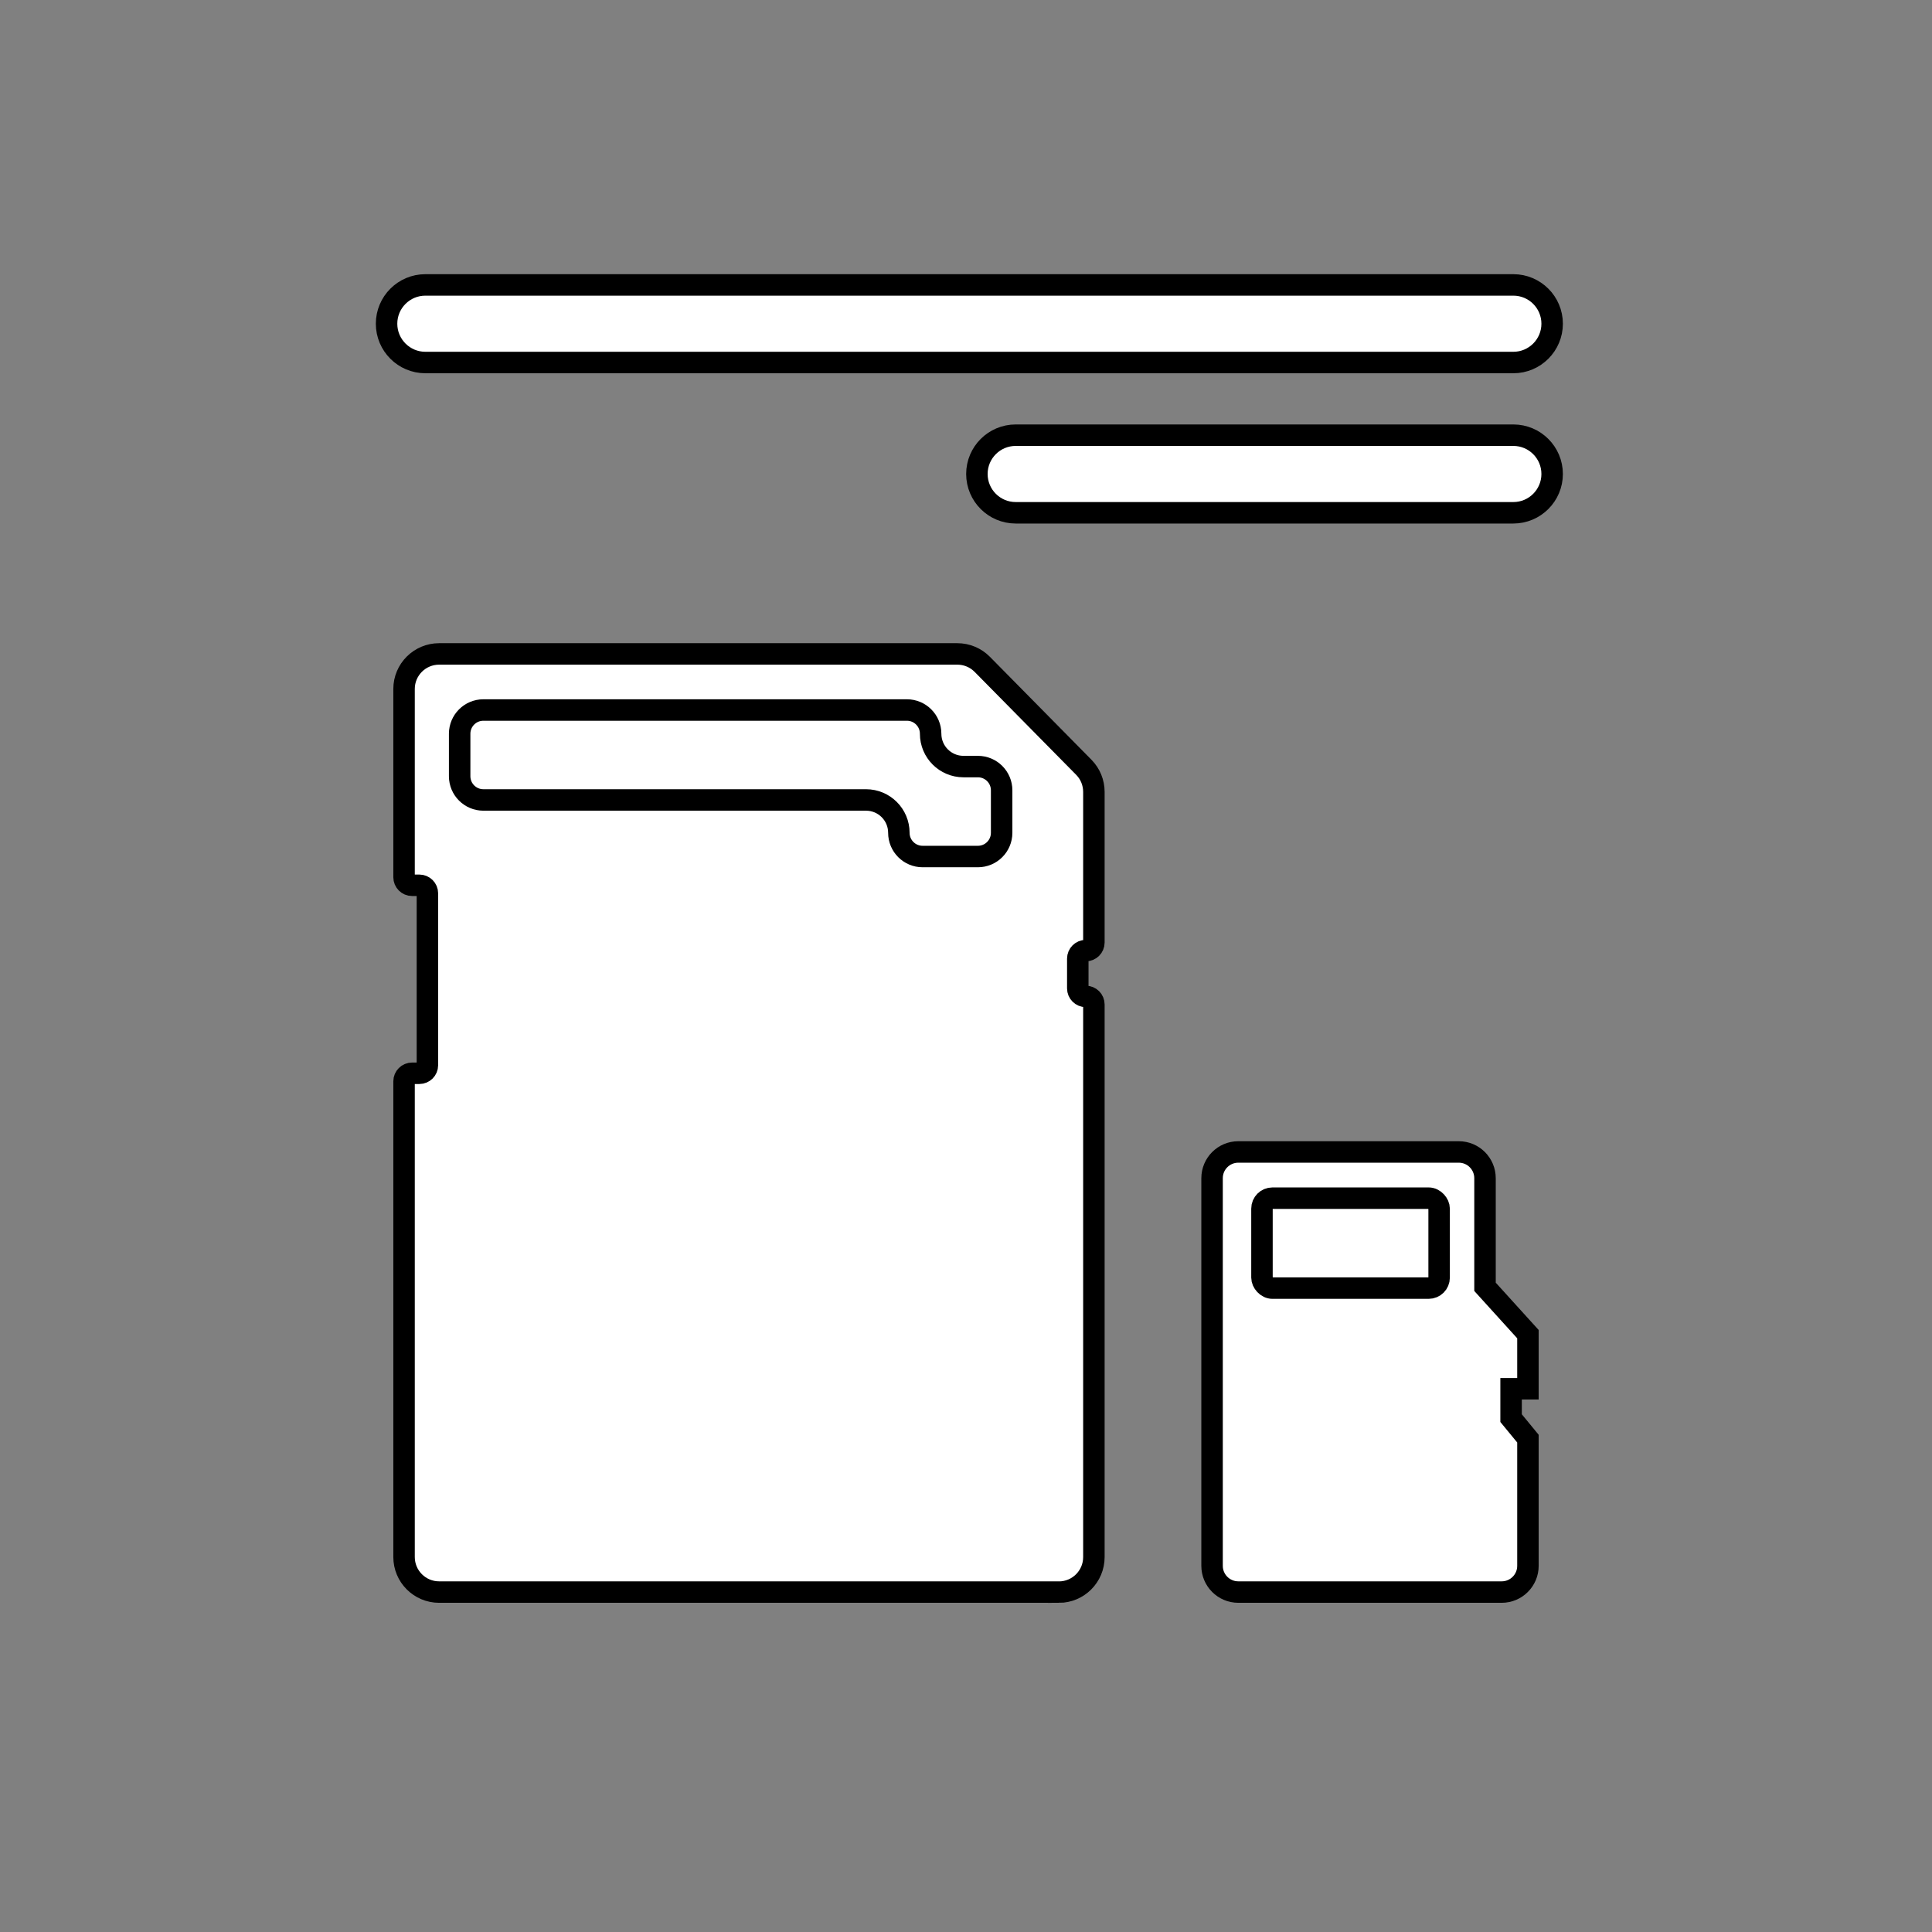
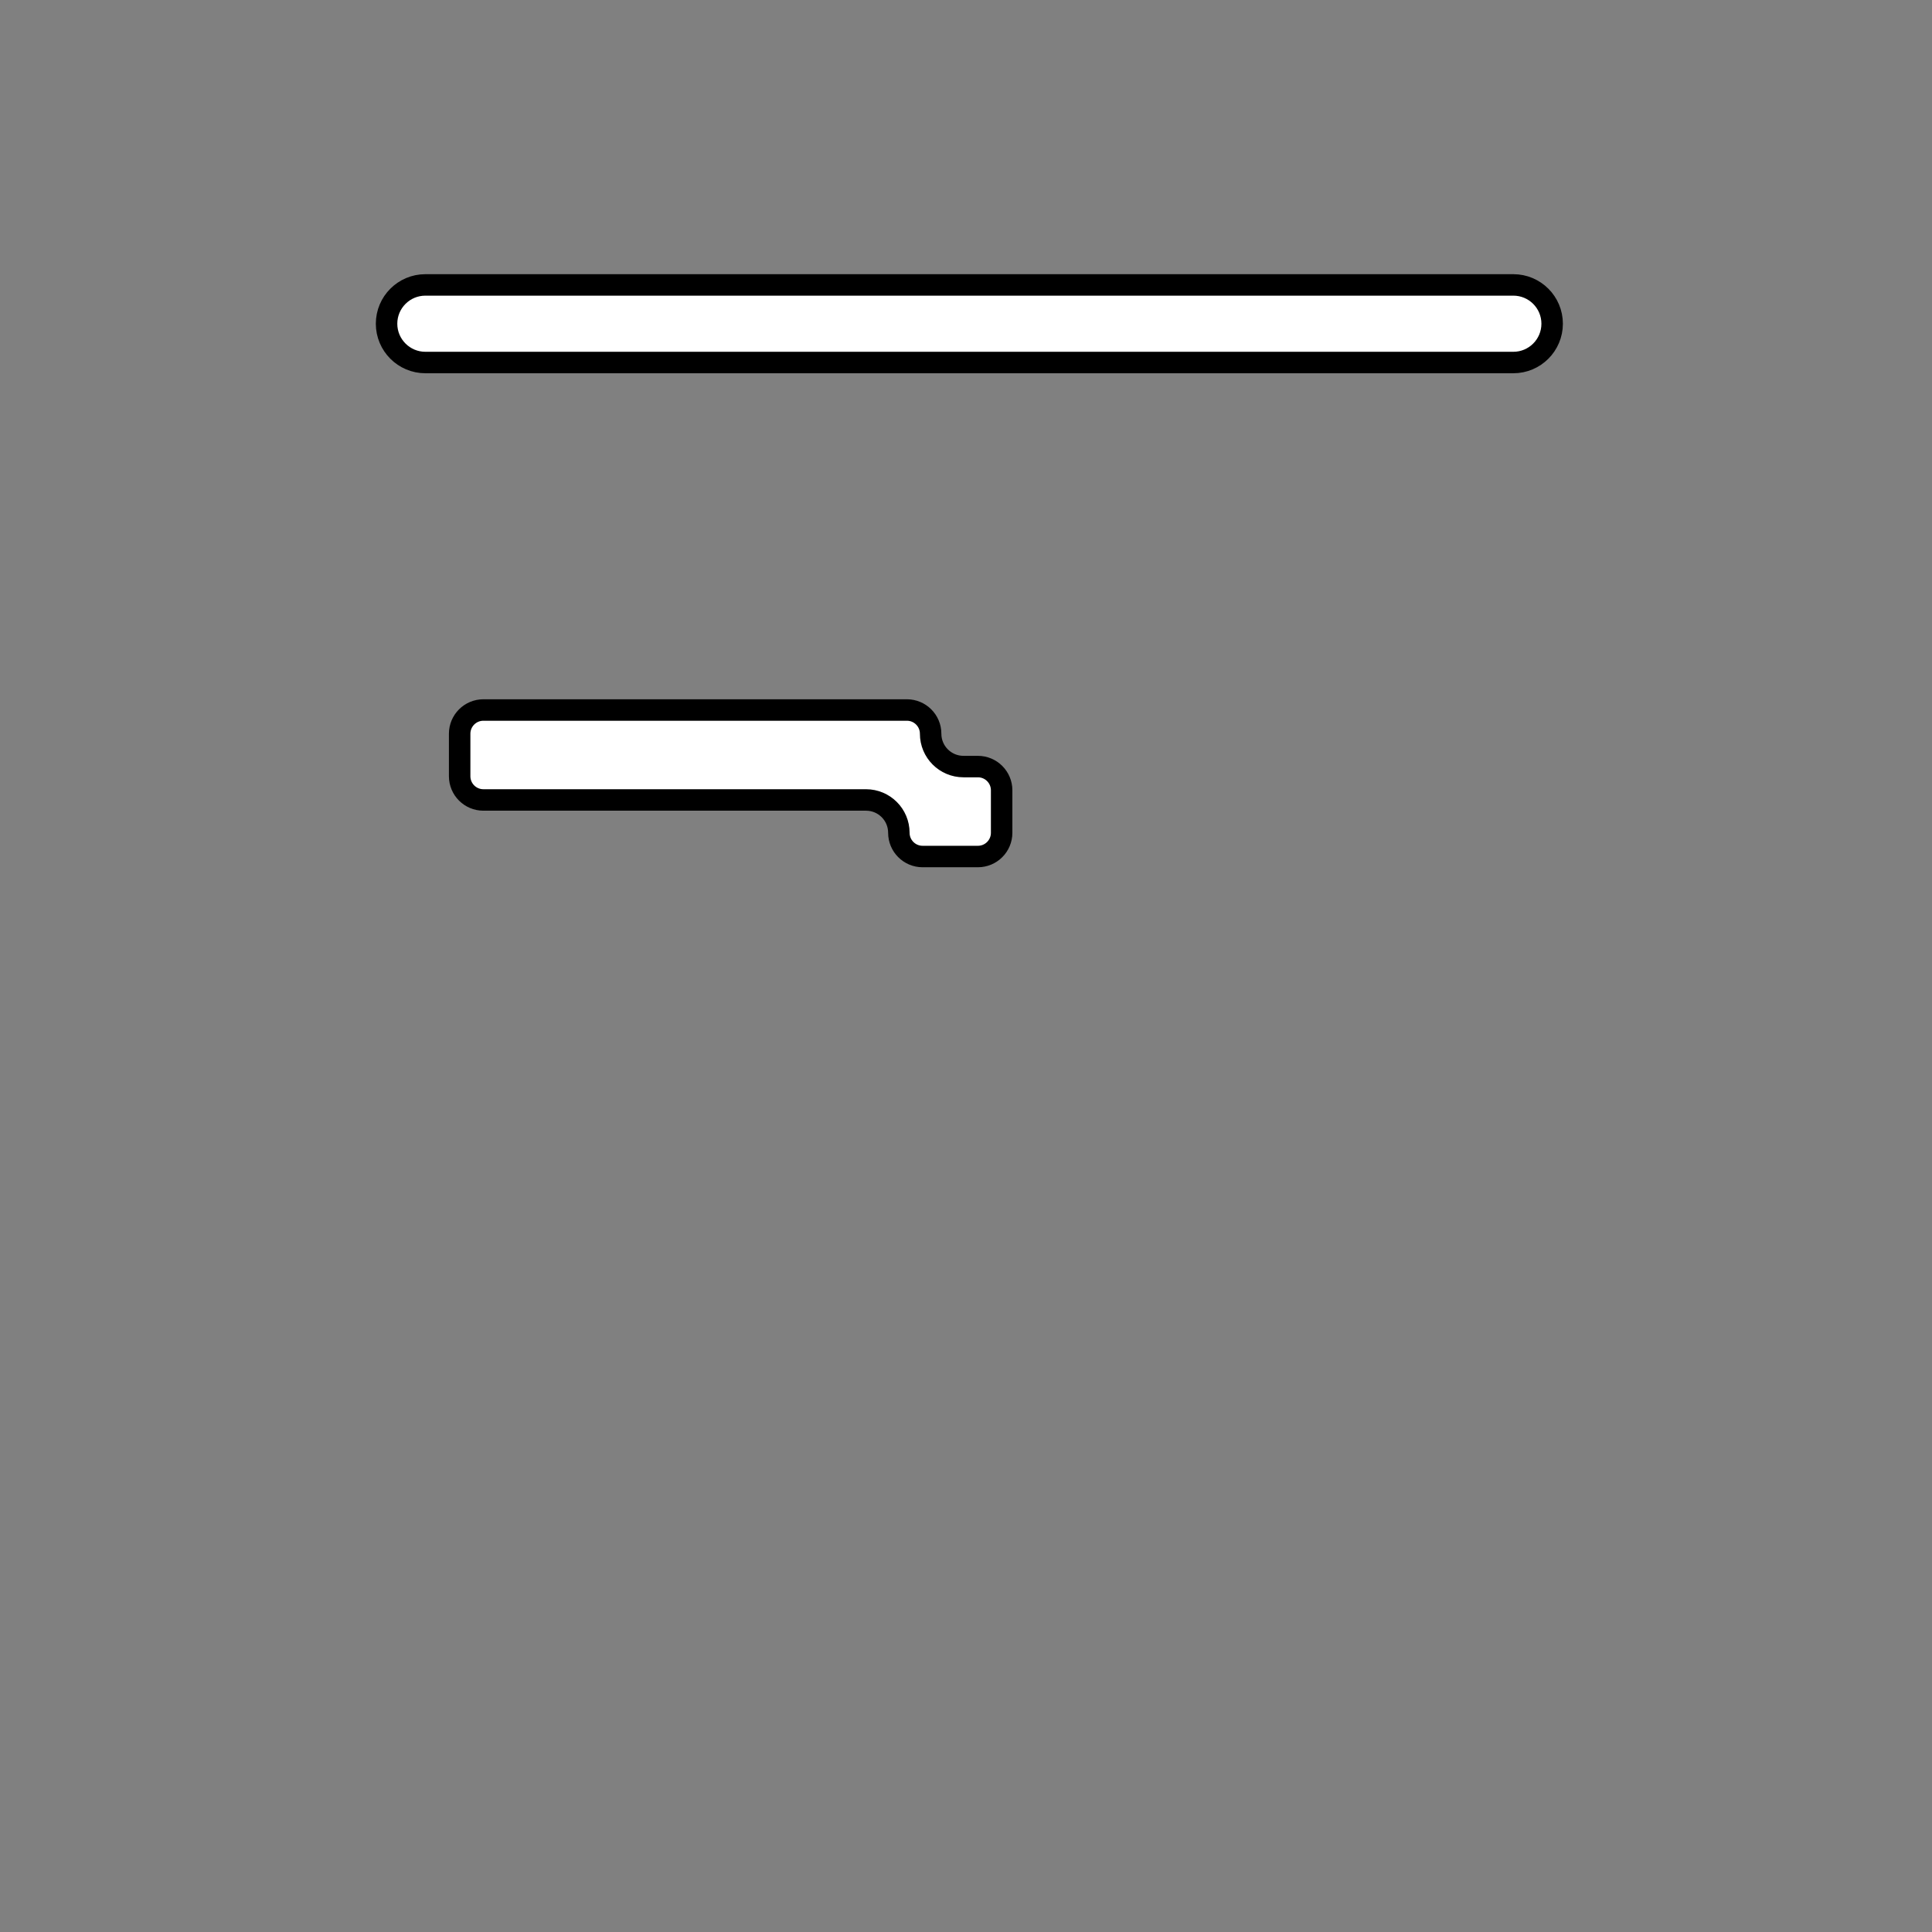
<svg xmlns="http://www.w3.org/2000/svg" id="content" viewBox="0 0 360 360">
  <rect x="0" y="0" width="360" height="360" fill="#808080" stroke="none" />
  <defs>
    <style>
      .cls-1 {
        fill: #fff;
        stroke: #000;
        stroke-miterlimit: 10;
        stroke-width: 4px;
      }
    </style>
  </defs>
-   <path class="cls-1" d="M197.3,296.66h-115.48c-3.61,0-6.53-2.93-6.53-6.53v-88.64c0-.83.67-1.5,1.5-1.5h1.35c.83,0,1.5-.67,1.5-1.5v-32.03c0-.83-.67-1.5-1.5-1.5h-1.35c-.83,0-1.5-.67-1.5-1.5v-35.08c0-3.61,2.93-6.53,6.53-6.53h96.57c1.75,0,3.42.7,4.65,1.95l18.91,19.17c1.21,1.22,1.88,2.87,1.88,4.59v28.07c0,.83-.67,1.5-1.5,1.5h0c-.83,0-1.5.67-1.5,1.5v5.54c0,.83.67,1.5,1.5,1.5h0c.83,0,1.5.67,1.5,1.5v102.97c0,3.61-2.93,6.53-6.53,6.53Z" />
-   <path class="cls-1" d="M276.71,219.54v20.24s8,8.82,8,8.82v10.17h-3.14s0,5.48,0,5.48l3.14,3.82v23.7c0,2.7-2.19,4.89-4.89,4.89h-49.08c-2.7,0-4.89-2.19-4.89-4.89v-72.23c0-2.7,2.19-4.89,4.89-4.89h41.08c2.7,0,4.89,2.19,4.89,4.89Z" />
  <path class="cls-1" d="M182.22,142.84h-2.69c-3.38,0-6.12-2.74-6.12-6.12h0c0-2.44-1.98-4.42-4.42-4.42h-78.92c-2.44,0-4.42,1.98-4.42,4.42v7.92c0,2.44,1.98,4.42,4.42,4.42h71.3c3.38,0,6.12,2.74,6.12,6.12h0c0,2.44,1.98,4.42,4.42,4.42h10.31c2.44,0,4.42-1.98,4.42-4.42v-7.92c0-2.44-1.98-4.42-4.42-4.42Z" />
-   <rect class="cls-1" x="235.15" y="223.26" width="33.01" height="16.76" rx="1.95" ry="1.95" />
  <path class="cls-1" d="M79.26,67.55c-3.99,0-7.23-3.24-7.23-7.23s3.24-7.23,7.23-7.23h202.73c3.99,0,7.23,3.24,7.23,7.23s-3.24,7.23-7.23,7.23H79.26Z" />
-   <path class="cls-1" d="M189.26,95.55c-3.99,0-7.23-3.24-7.23-7.23s3.24-7.23,7.23-7.23h92.73c3.99,0,7.23,3.24,7.23,7.23s-3.24,7.23-7.23,7.23h-92.73Z" />
</svg>